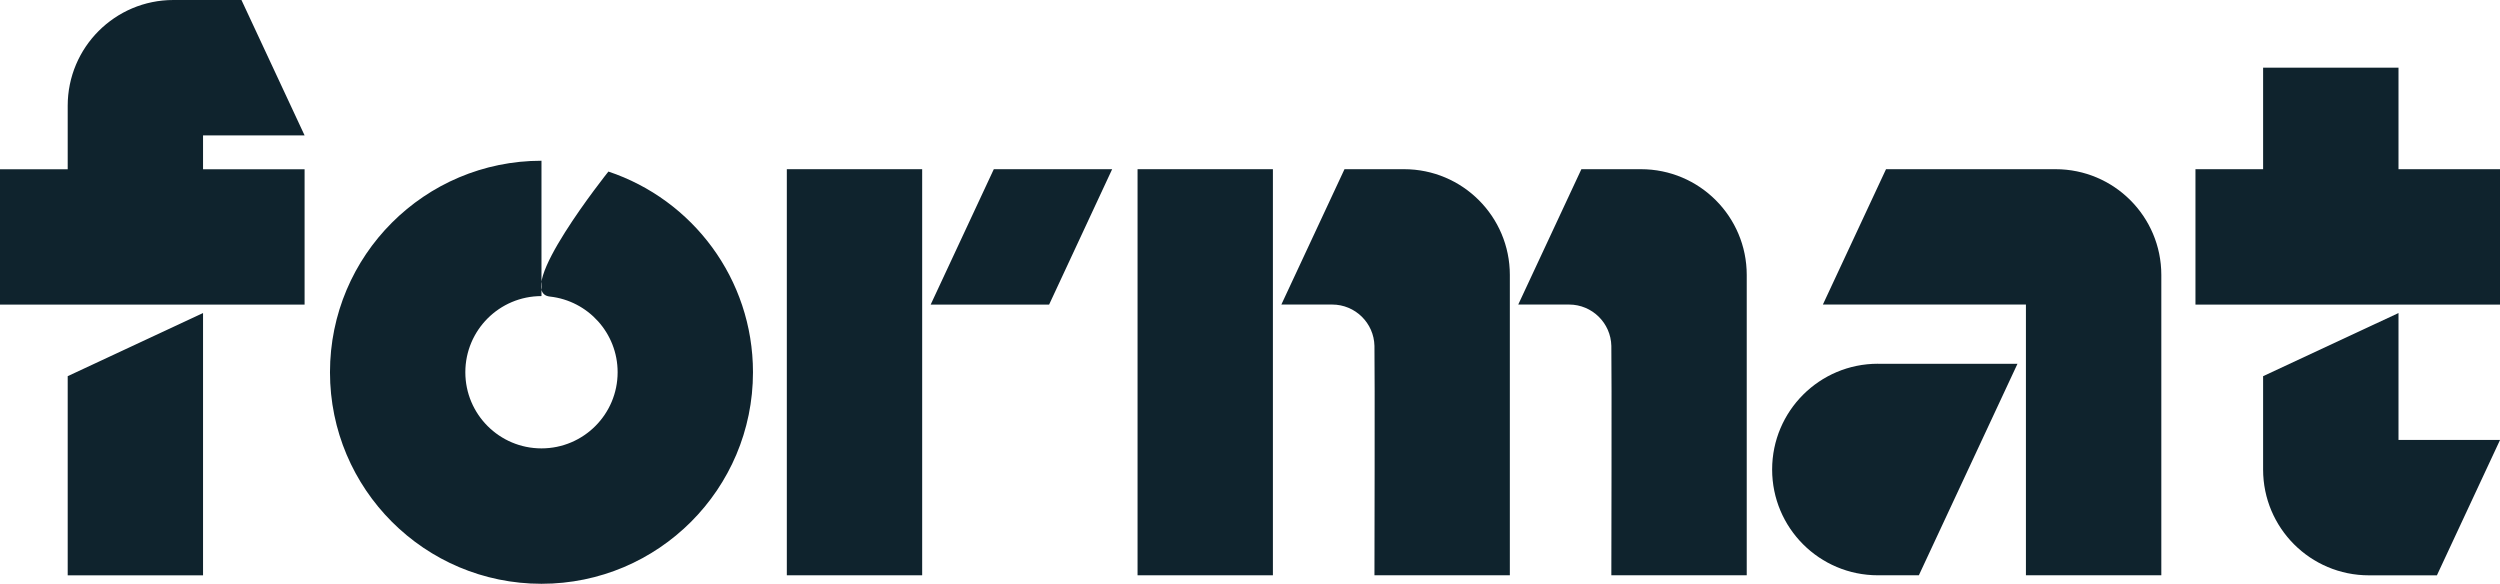
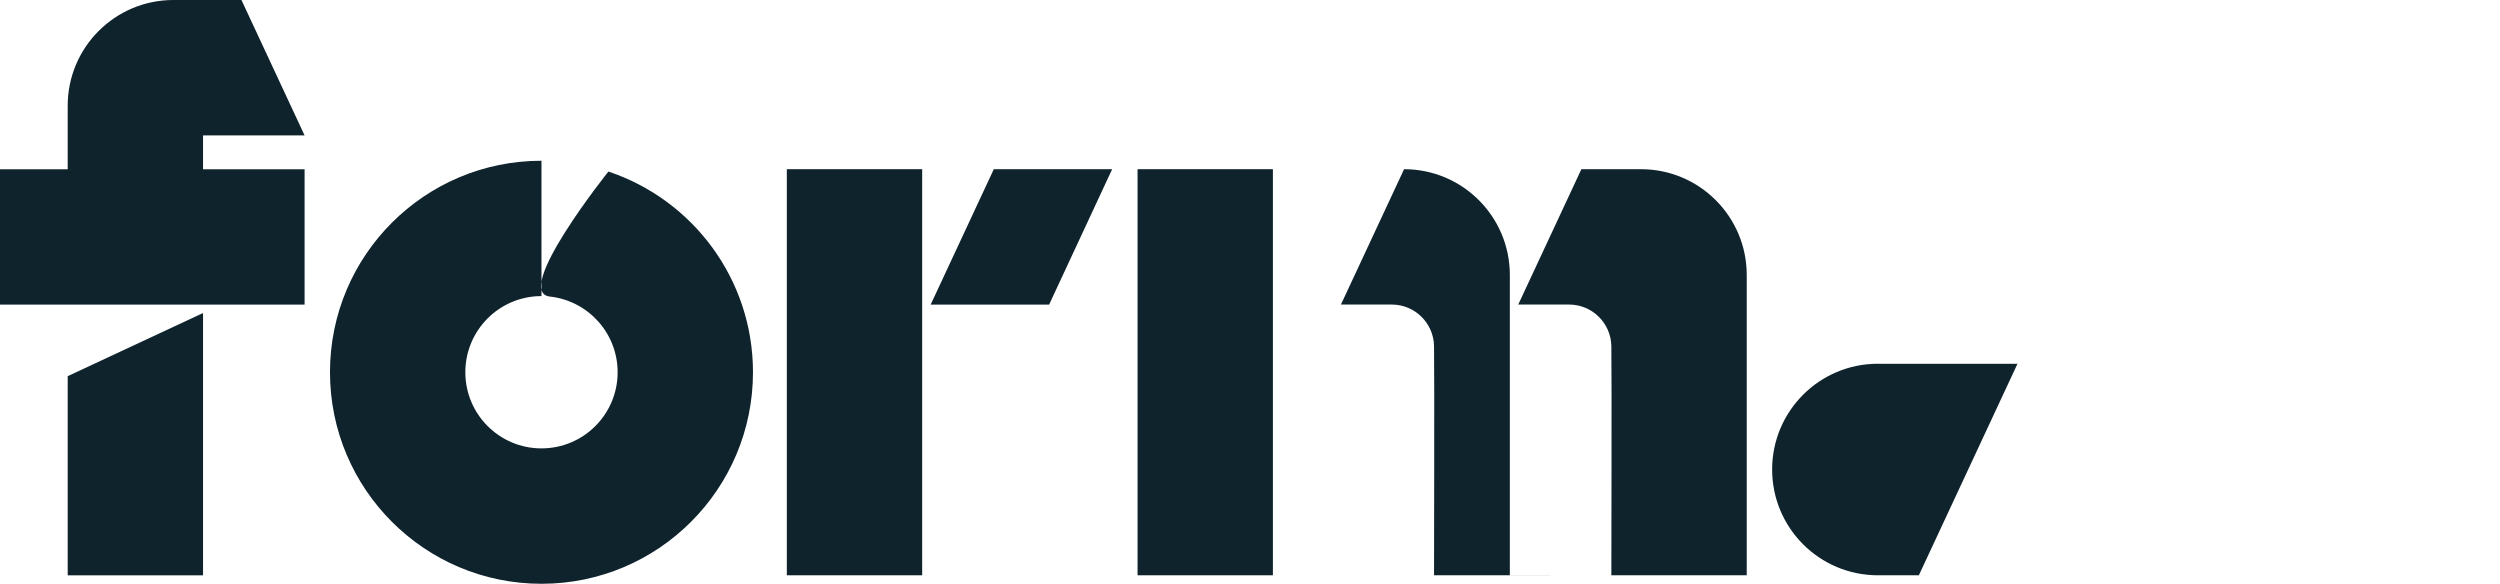
<svg xmlns="http://www.w3.org/2000/svg" id="Layer_2" data-name="Layer 2" viewBox="0 0 520.7 121.59">
  <defs>
    <style>.cls-1,.cls-2{fill:#0f232d}.cls-2{fill-rule:evenodd}</style>
  </defs>
  <g id="Layer_1-2" data-name="Layer 1">
    <path d="M0 63.44h63.44V35.25H42.29V28.2h21.15L50.29 0H36.12C23.96 0 14.1 9.86 14.1 22.03v13.22H0v28.19ZM42.29 65.2v54.63H14.1V78.35L42.29 65.2zM126.71 35.73c17.5 5.83 30.12 22.34 30.12 41.8 0 24.33-19.72 44.06-44.05 44.06s-44.05-19.72-44.05-44.06 19.72-44.05 44.05-44.05v28.19c-8.76 0-15.86 7.1-15.86 15.86s7.1 15.86 15.86 15.86 15.86-7.1 15.86-15.86c0-8.16-6.17-14.89-14.1-15.76s12.18-26.04 12.18-26.04Z" class="cls-2" />
    <path d="M163.88 35.24h28.19v84.58h-28.19z" class="cls-1" />
    <path d="M206.99 35.24h24.65l-13.13 28.2h-24.67l13.15-28.2z" class="cls-2" />
    <path d="M236.93 35.24h28.19v84.58h-28.19z" class="cls-1" />
-     <path d="M314.47 119.83V57.27c0-12.16-9.86-22.03-22.03-22.03h-12.41l-13.15 28.19h10.58c4.8 0 8.71 3.85 8.81 8.62s0 47.77 0 47.77h28.2ZM363.81 119.83V57.27c0-12.16-9.86-22.03-22.03-22.03h-12.41l-13.15 28.19h10.58c4.8 0 8.71 3.85 8.81 8.62s0 47.77 0 47.77h28.2ZM391.12 75.77h29.08l-20.54 44.05h-8.53c-12.17 0-22.03-9.86-22.03-22.03s9.86-22.03 22.03-22.03" class="cls-2" />
-     <path d="M450.16 119.83V57.27c0-12.16-9.86-22.03-22.03-22.03h-35.31l-13.15 28.19h42.29v56.39h28.19ZM520.7 63.44v-28.2h-21.14V14.1h-28.2v21.14h-14.09v28.2h63.43zM471.36 78.35V97.8c0 12.16 9.86 22.03 22.03 22.03h14.17l13.15-28.2h-21.15V65.2l-28.2 13.15Z" class="cls-2" />
+     <path d="M314.47 119.83V57.27c0-12.16-9.86-22.03-22.03-22.03l-13.15 28.19h10.58c4.8 0 8.71 3.85 8.81 8.62s0 47.77 0 47.77h28.2ZM363.81 119.83V57.27c0-12.16-9.86-22.03-22.03-22.03h-12.41l-13.15 28.19h10.58c4.8 0 8.71 3.85 8.81 8.62s0 47.77 0 47.77h28.2ZM391.12 75.77h29.08l-20.54 44.05h-8.53c-12.17 0-22.03-9.86-22.03-22.03s9.86-22.03 22.03-22.03" class="cls-2" />
  </g>
</svg>